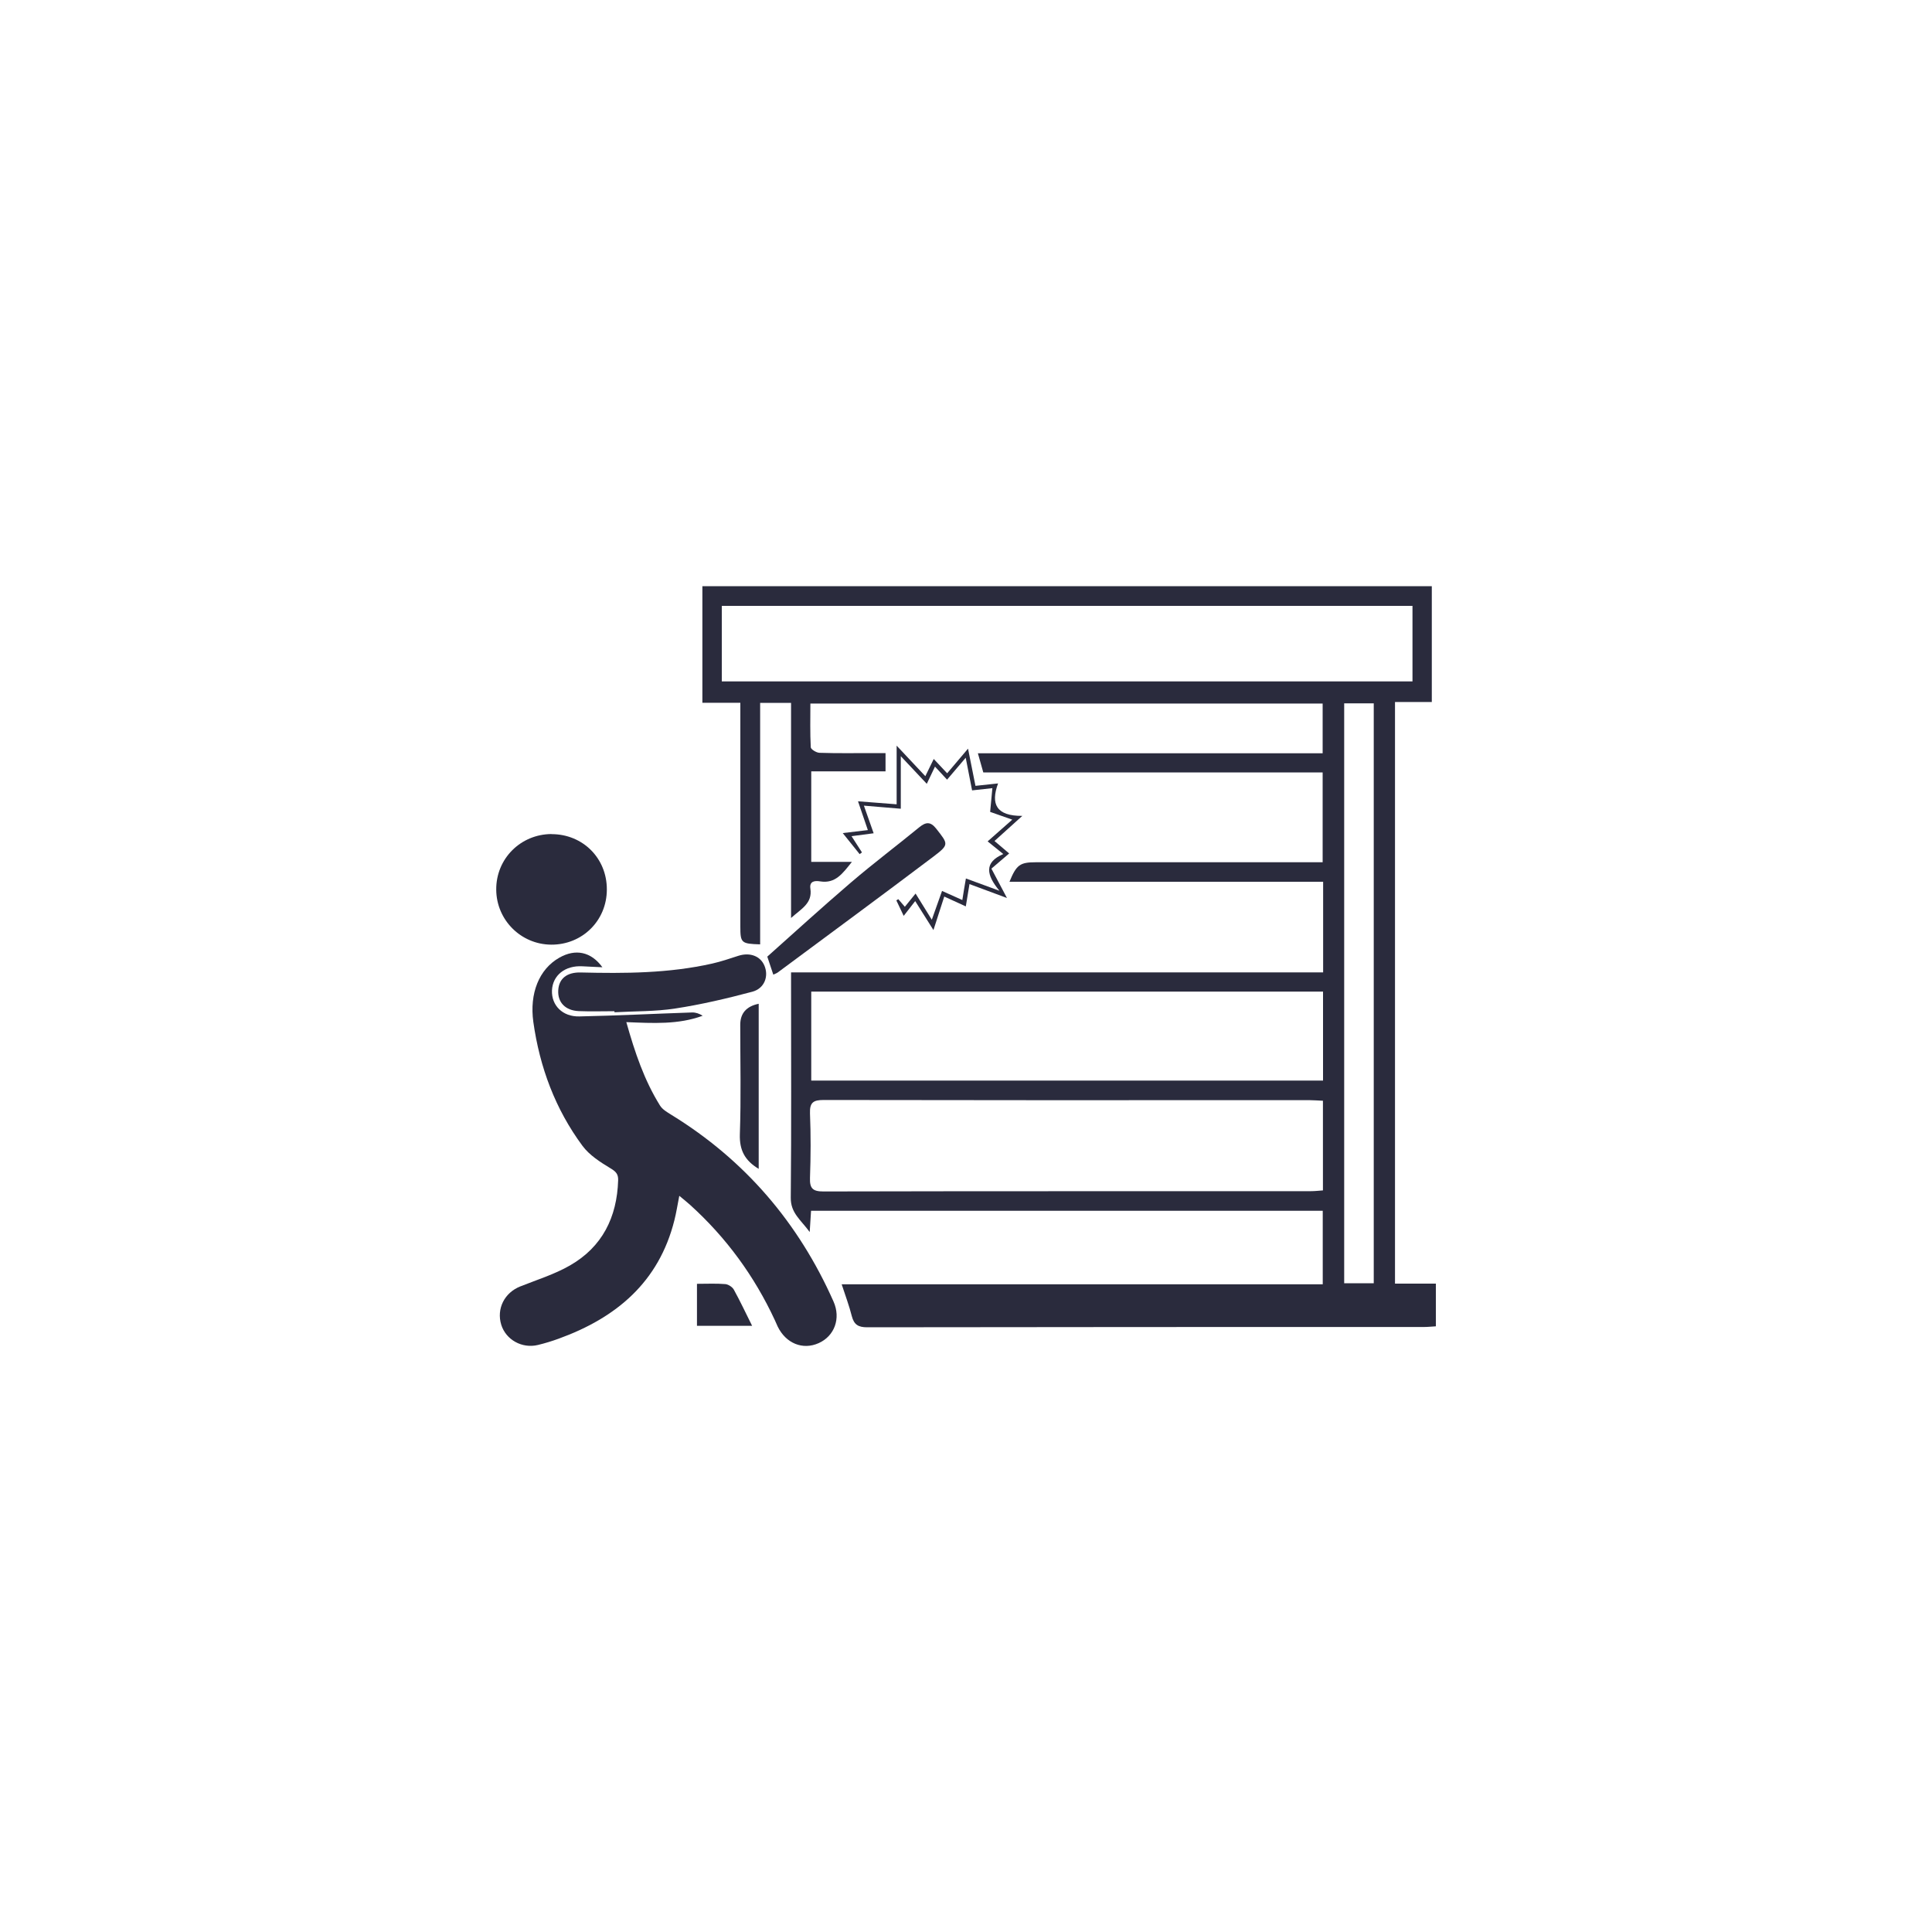
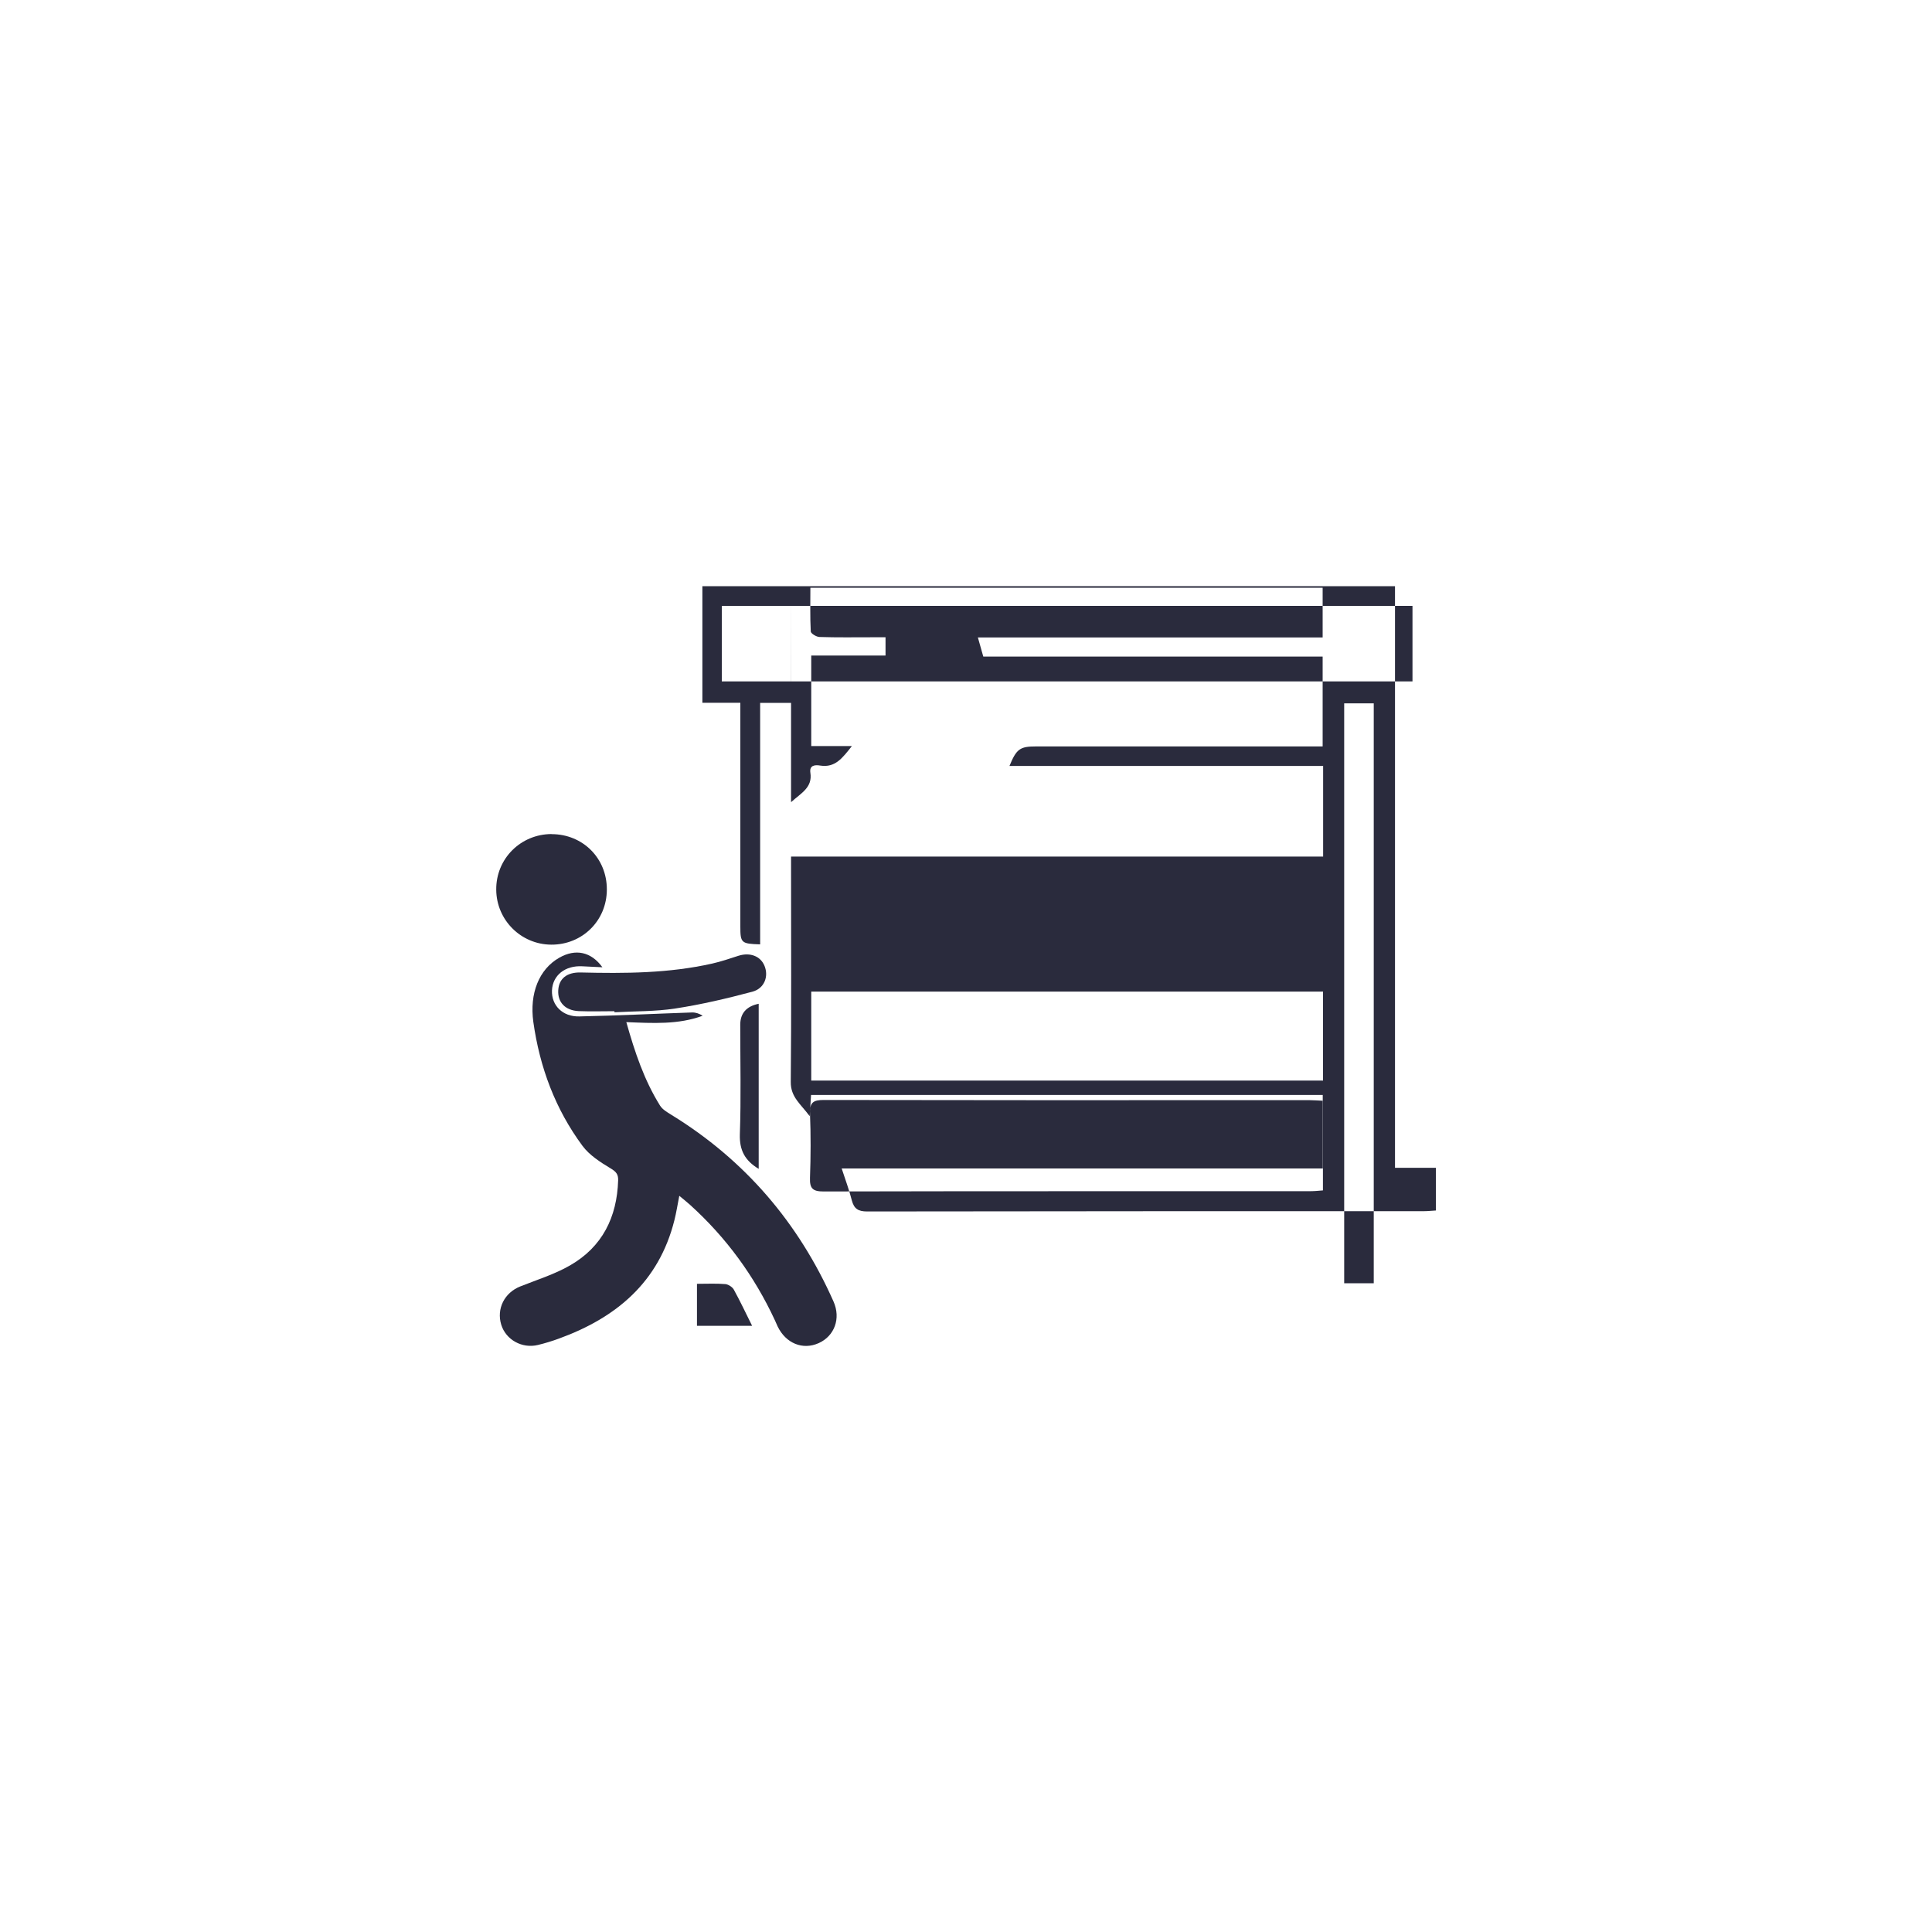
<svg xmlns="http://www.w3.org/2000/svg" id="Layer_1" data-name="Layer 1" viewBox="0 0 200 200">
  <defs>
    <style>      .cls-1 {        fill: #2a2b3d;      }    </style>
  </defs>
-   <path class="cls-1" d="M81.9,72.76h-3.21v25c-1.96-.06-2.05-.15-2.05-1.85v-23.16h-3.93v-12.07h75.51v11.99h-3.81v60.21h4.23v4.42c-.39.02-.81.07-1.23.07-19.21,0-38.43,0-57.64.03-.92,0-1.36-.27-1.59-1.15-.27-1.07-.66-2.11-1.05-3.3h49.8v-7.61h-52.97c-.04.61-.08,1.22-.14,2.2-.92-1.26-1.98-1.97-1.96-3.55.07-7.32.03-14.64.03-21.96v-1.37h55.08v-9.38h-32.47c.72-1.76,1.09-2.02,2.73-2.02h29.69v-9.3h-35.13c-.2-.69-.35-1.25-.56-1.98h35.69v-5.15h-53.03c0,1.53-.04,3.03.04,4.53.01.21.58.56.9.57,1.83.06,3.66.03,5.49.03h1.35v1.89h-7.69v9.37h4.21c-.98,1.23-1.72,2.27-3.29,2.02-.53-.09-1.13-.04-1.01.75.23,1.53-.94,2.08-2,3.04v-22.25h0ZM74.72,70.54h71.5v-7.82h-71.5v7.81h0ZM136.96,113.95c-.49-.02-.92-.06-1.34-.06-2.42,0-4.85,0-7.28,0-14.35,0-28.71.01-43.07-.02-1.07,0-1.46.25-1.42,1.38.09,2.22.08,4.45,0,6.68-.04,1.09.28,1.41,1.39,1.41,16.82-.04,33.64-.02,50.46-.03.42,0,.83-.05,1.25-.08v-9.28h0ZM136.96,102.65h-52.98v9.21h52.98v-9.21ZM142.21,132.84v-60.03h-3.06v60.03h3.06Z" />
+   <path class="cls-1" d="M81.9,72.76h-3.21v25c-1.96-.06-2.05-.15-2.05-1.85v-23.16h-3.93v-12.07h75.51h-3.81v60.21h4.23v4.42c-.39.02-.81.07-1.23.07-19.21,0-38.43,0-57.64.03-.92,0-1.36-.27-1.59-1.15-.27-1.07-.66-2.11-1.05-3.3h49.8v-7.61h-52.97c-.04.61-.08,1.22-.14,2.2-.92-1.26-1.98-1.97-1.96-3.55.07-7.32.03-14.64.03-21.96v-1.37h55.08v-9.38h-32.47c.72-1.76,1.09-2.02,2.73-2.02h29.69v-9.3h-35.13c-.2-.69-.35-1.25-.56-1.98h35.69v-5.15h-53.03c0,1.53-.04,3.03.04,4.53.01.21.58.56.9.57,1.83.06,3.66.03,5.49.03h1.35v1.89h-7.69v9.37h4.21c-.98,1.23-1.72,2.27-3.29,2.02-.53-.09-1.13-.04-1.01.75.23,1.53-.94,2.08-2,3.04v-22.25h0ZM74.72,70.54h71.5v-7.82h-71.5v7.81h0ZM136.96,113.95c-.49-.02-.92-.06-1.34-.06-2.42,0-4.85,0-7.28,0-14.35,0-28.71.01-43.07-.02-1.07,0-1.46.25-1.42,1.38.09,2.22.08,4.45,0,6.68-.04,1.09.28,1.41,1.39,1.41,16.82-.04,33.64-.02,50.46-.03.42,0,.83-.05,1.25-.08v-9.28h0ZM136.96,102.65h-52.98v9.21h52.98v-9.21ZM142.21,132.84v-60.03h-3.06v60.03h3.06Z" />
  <path class="cls-1" d="M64.84,105.82c.88,3.12,1.85,6,3.48,8.62.25.41.74.69,1.17.96,7.62,4.68,13.17,11.17,16.79,19.32.79,1.77.1,3.59-1.53,4.32-1.65.74-3.4.03-4.25-1.73-.1-.21-.19-.44-.29-.65-2.12-4.56-5.03-8.55-8.77-11.93-.32-.29-.65-.55-1.12-.94-.19.96-.31,1.76-.51,2.54-1.61,6.4-6.01,10.08-11.95,12.24-.71.26-1.43.48-2.17.66-1.65.4-3.32-.54-3.8-2.09-.51-1.66.33-3.32,1.97-3.97,1.73-.69,3.54-1.25,5.14-2.17,3.35-1.92,4.87-4.99,4.99-8.81.02-.63-.21-.9-.78-1.24-1.06-.64-2.19-1.36-2.91-2.33-2.82-3.81-4.43-8.14-5.09-12.83-.41-2.95.59-5.46,2.69-6.65,1.67-.95,3.28-.63,4.46.99-.75-.04-1.41-.06-2.07-.1-1.79-.1-3.08.93-3.15,2.5-.06,1.54,1.09,2.73,2.83,2.69,3.89-.08,7.78-.28,11.67-.41.37-.01.74.11,1.1.34-2.53.93-5.12.77-7.91.66h0Z" />
  <path class="cls-1" d="M57.1,86.35c3.23,0,5.73,2.49,5.72,5.73,0,3.22-2.54,5.73-5.76,5.71-3.13-.02-5.67-2.55-5.69-5.69-.03-3.2,2.52-5.75,5.73-5.76h0Z" />
  <path class="cls-1" d="M63.61,104.68c-1.23,0-2.46.04-3.69-.01-1.41-.06-2.21-.92-2.13-2.17.07-1.19.89-1.86,2.31-1.83,4.57.11,9.13.09,13.62-.92.93-.21,1.83-.52,2.73-.81,1.2-.38,2.28.04,2.69,1.04.45,1.09,0,2.34-1.25,2.68-2.63.7-5.3,1.33-7.99,1.74-2.07.32-4.19.27-6.29.39v-.12s0,0,0,0Z" />
-   <path class="cls-1" d="M80.05,100.89c-.2-.61-.39-1.16-.62-1.86,2.86-2.55,5.73-5.17,8.69-7.7,2.29-1.96,4.71-3.78,7.04-5.69.69-.56,1.17-.61,1.77.16,1.24,1.58,1.33,1.63-.27,2.85-5.35,4.04-10.76,8.02-16.15,12.02-.12.09-.27.13-.45.22h0Z" />
-   <path class="cls-1" d="M102.5,84.04c.08-.88.16-1.62.23-2.45-.76.08-1.37.15-2.1.23-.21-1.09-.42-2.11-.66-3.38-.71.84-1.29,1.52-1.93,2.27-.44-.47-.8-.87-1.25-1.35-.28.59-.53,1.11-.85,1.78-.87-.93-1.67-1.77-2.69-2.86v5.44c-1.32-.11-2.46-.2-3.82-.32.36,1.03.67,1.9,1.01,2.86-.76.1-1.45.19-2.29.3.4.62.74,1.15,1.08,1.68-.08.06-.16.12-.24.18-.53-.66-1.07-1.33-1.75-2.18.95-.12,1.7-.21,2.6-.31-.34-.99-.65-1.9-1.02-2.98,1.38.11,2.63.2,4,.31v-6.07c1.1,1.17,1.98,2.11,2.97,3.16.29-.6.54-1.1.87-1.78.48.51.9.95,1.39,1.48.67-.79,1.3-1.53,2.16-2.55.29,1.43.52,2.59.77,3.85.73-.08,1.42-.15,2.34-.25-.79,2.14-.18,3.38,2.51,3.36-1.13,1.02-1.96,1.77-2.88,2.6.5.43.96.82,1.52,1.29-.64.54-1.2,1.02-1.84,1.57.48.9.95,1.8,1.61,3.04-1.45-.54-2.61-.97-3.88-1.44-.13.76-.24,1.45-.38,2.31-.77-.35-1.46-.67-2.23-1.02-.36,1.11-.7,2.15-1.12,3.47-.7-1.11-1.27-2.02-1.89-3-.4.52-.73.95-1.19,1.53-.29-.61-.53-1.11-.76-1.6.07-.04.13-.08.2-.13.21.24.42.49.68.79.36-.44.69-.86,1.11-1.37.54.88,1.04,1.68,1.68,2.71.39-1.09.71-1.98,1.06-2.98.7.31,1.33.59,2.1.94.12-.77.23-1.44.37-2.23,1.06.39,2.04.75,3.47,1.27-1.37-1.65-1.6-2.94.4-3.8-.6-.48-1.05-.85-1.62-1.31.84-.74,1.63-1.44,2.55-2.25-.87-.31-1.56-.55-2.28-.8h0Z" />
  <path class="cls-1" d="M78.54,121c-1.45-.87-2-1.95-1.95-3.58.13-3.77.04-7.55.04-11.33,0-1.2.64-1.92,1.91-2.18v17.08h0Z" />
  <path class="cls-1" d="M72.16,132.9c1.04,0,1.99-.05,2.93.03.31.03.73.3.88.58.65,1.18,1.22,2.4,1.89,3.74h-5.71v-4.35h0Z" />
</svg>